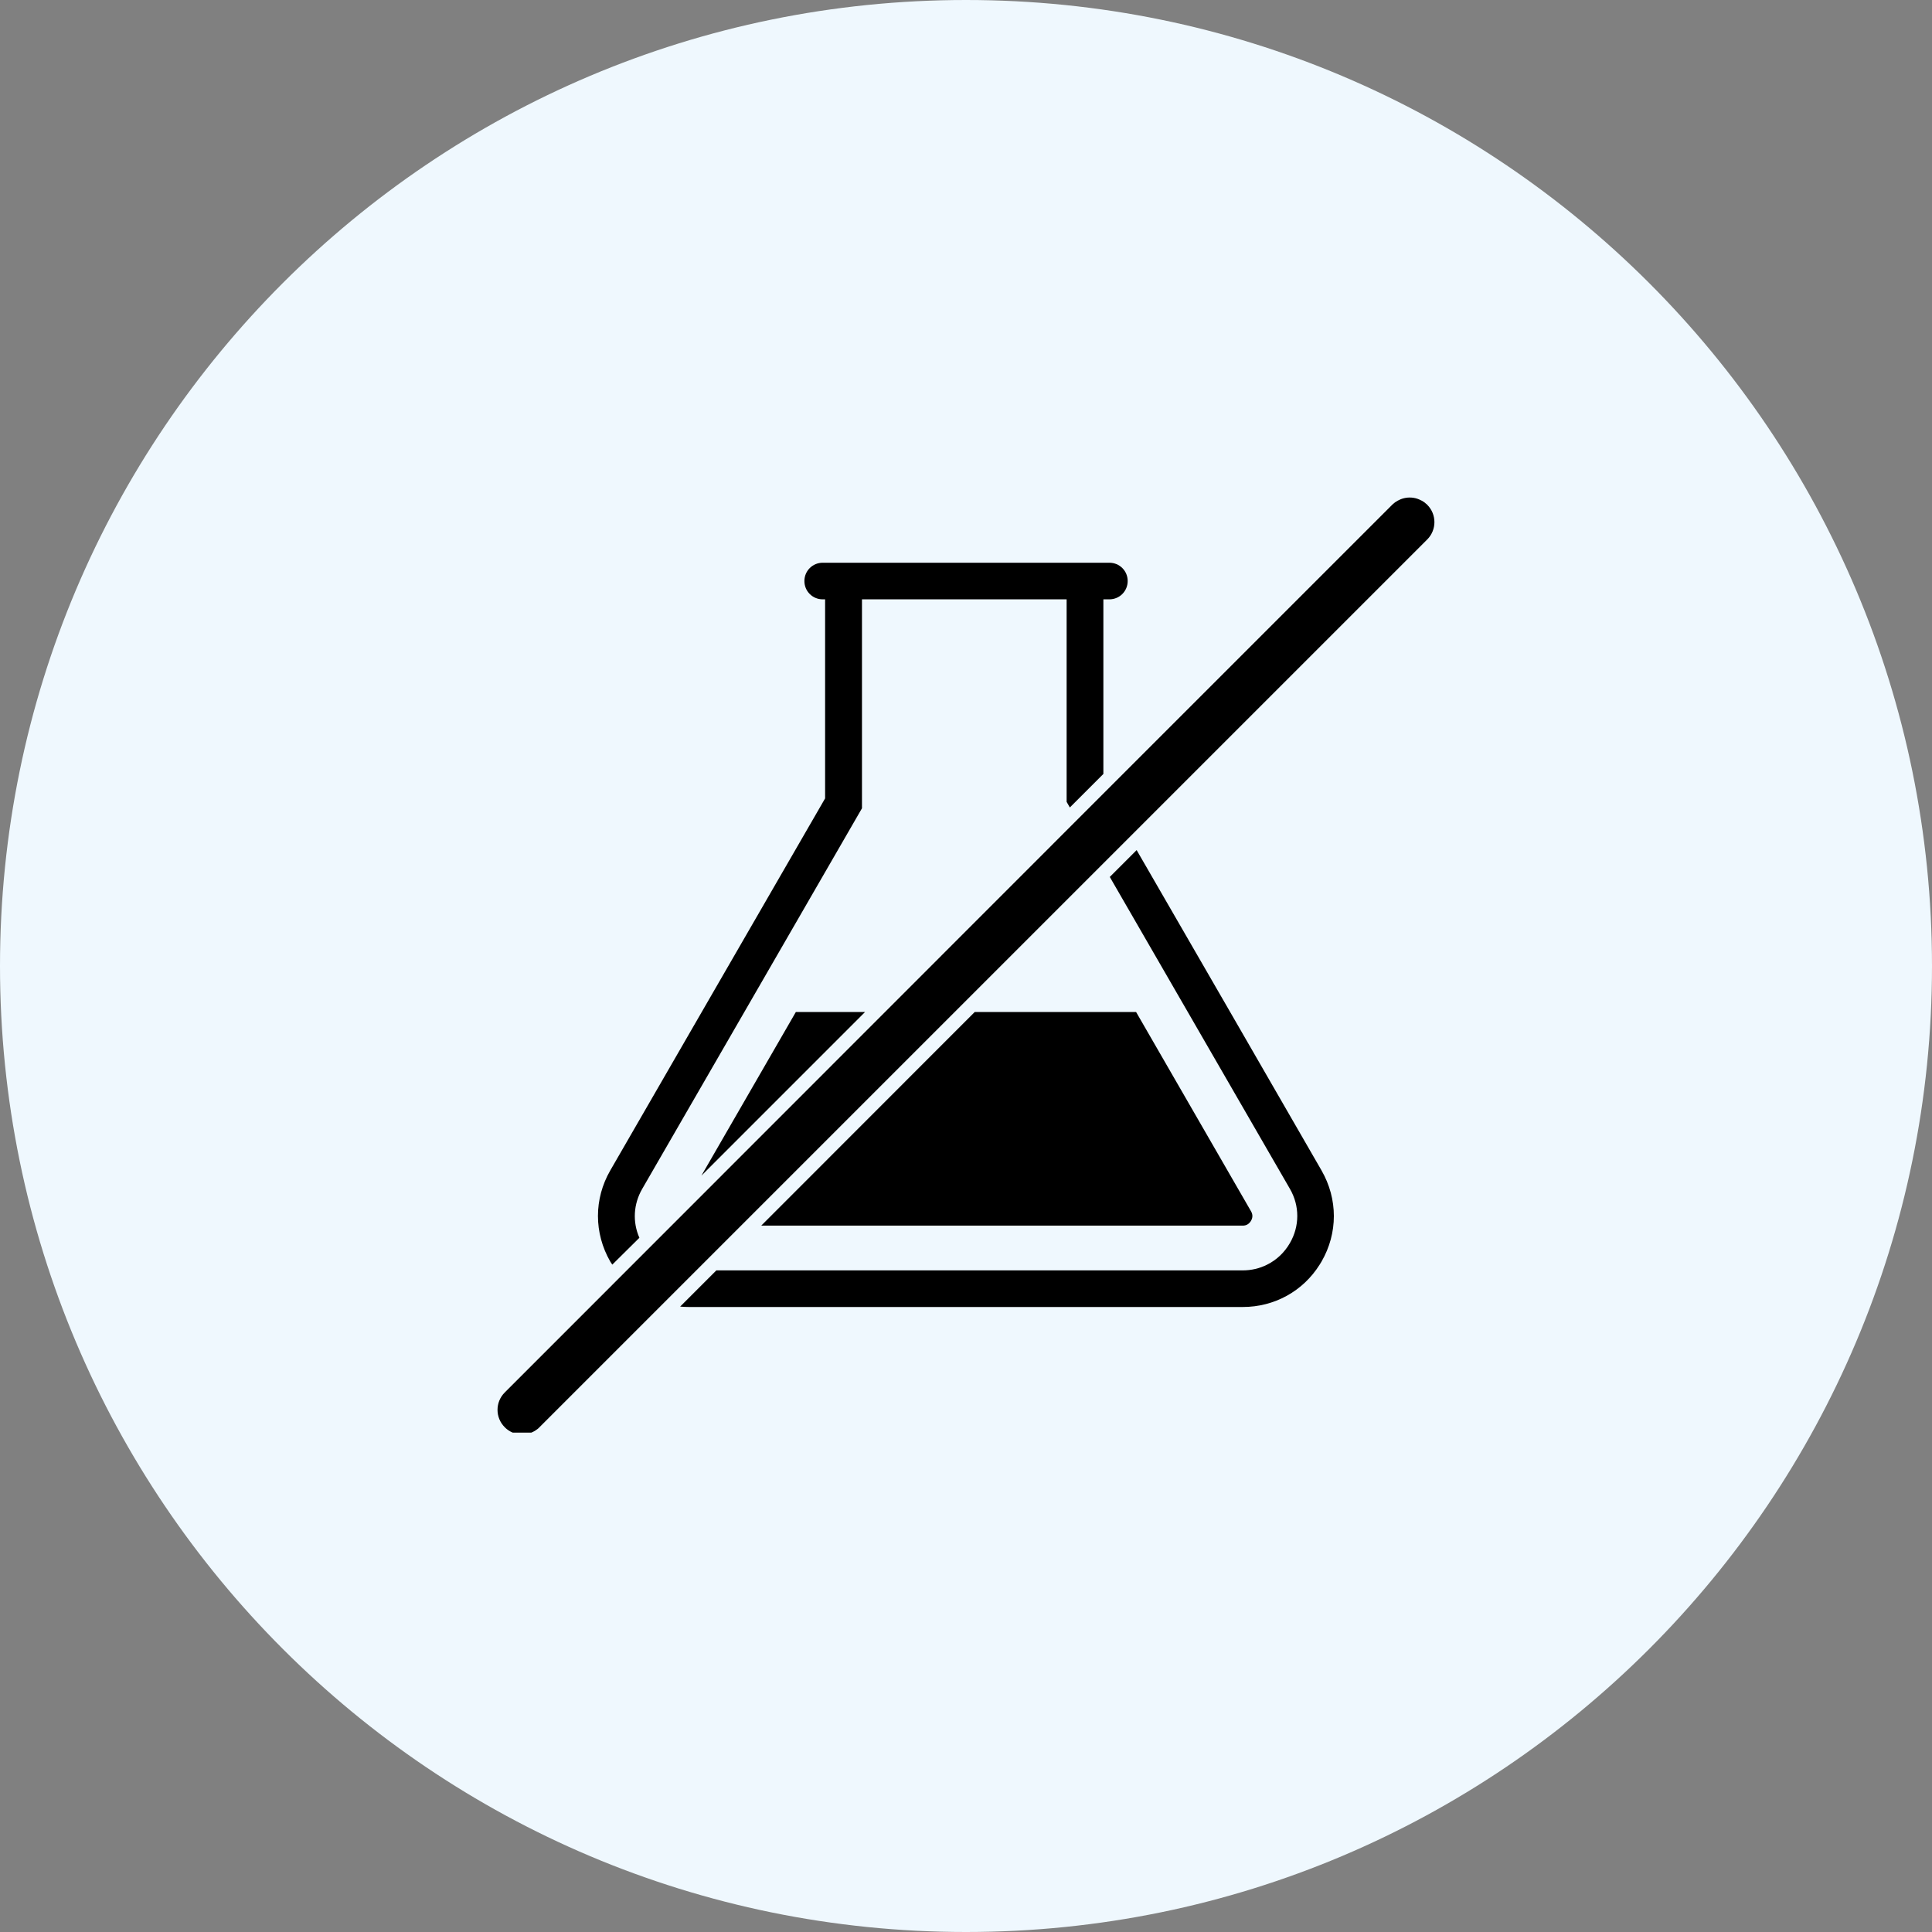
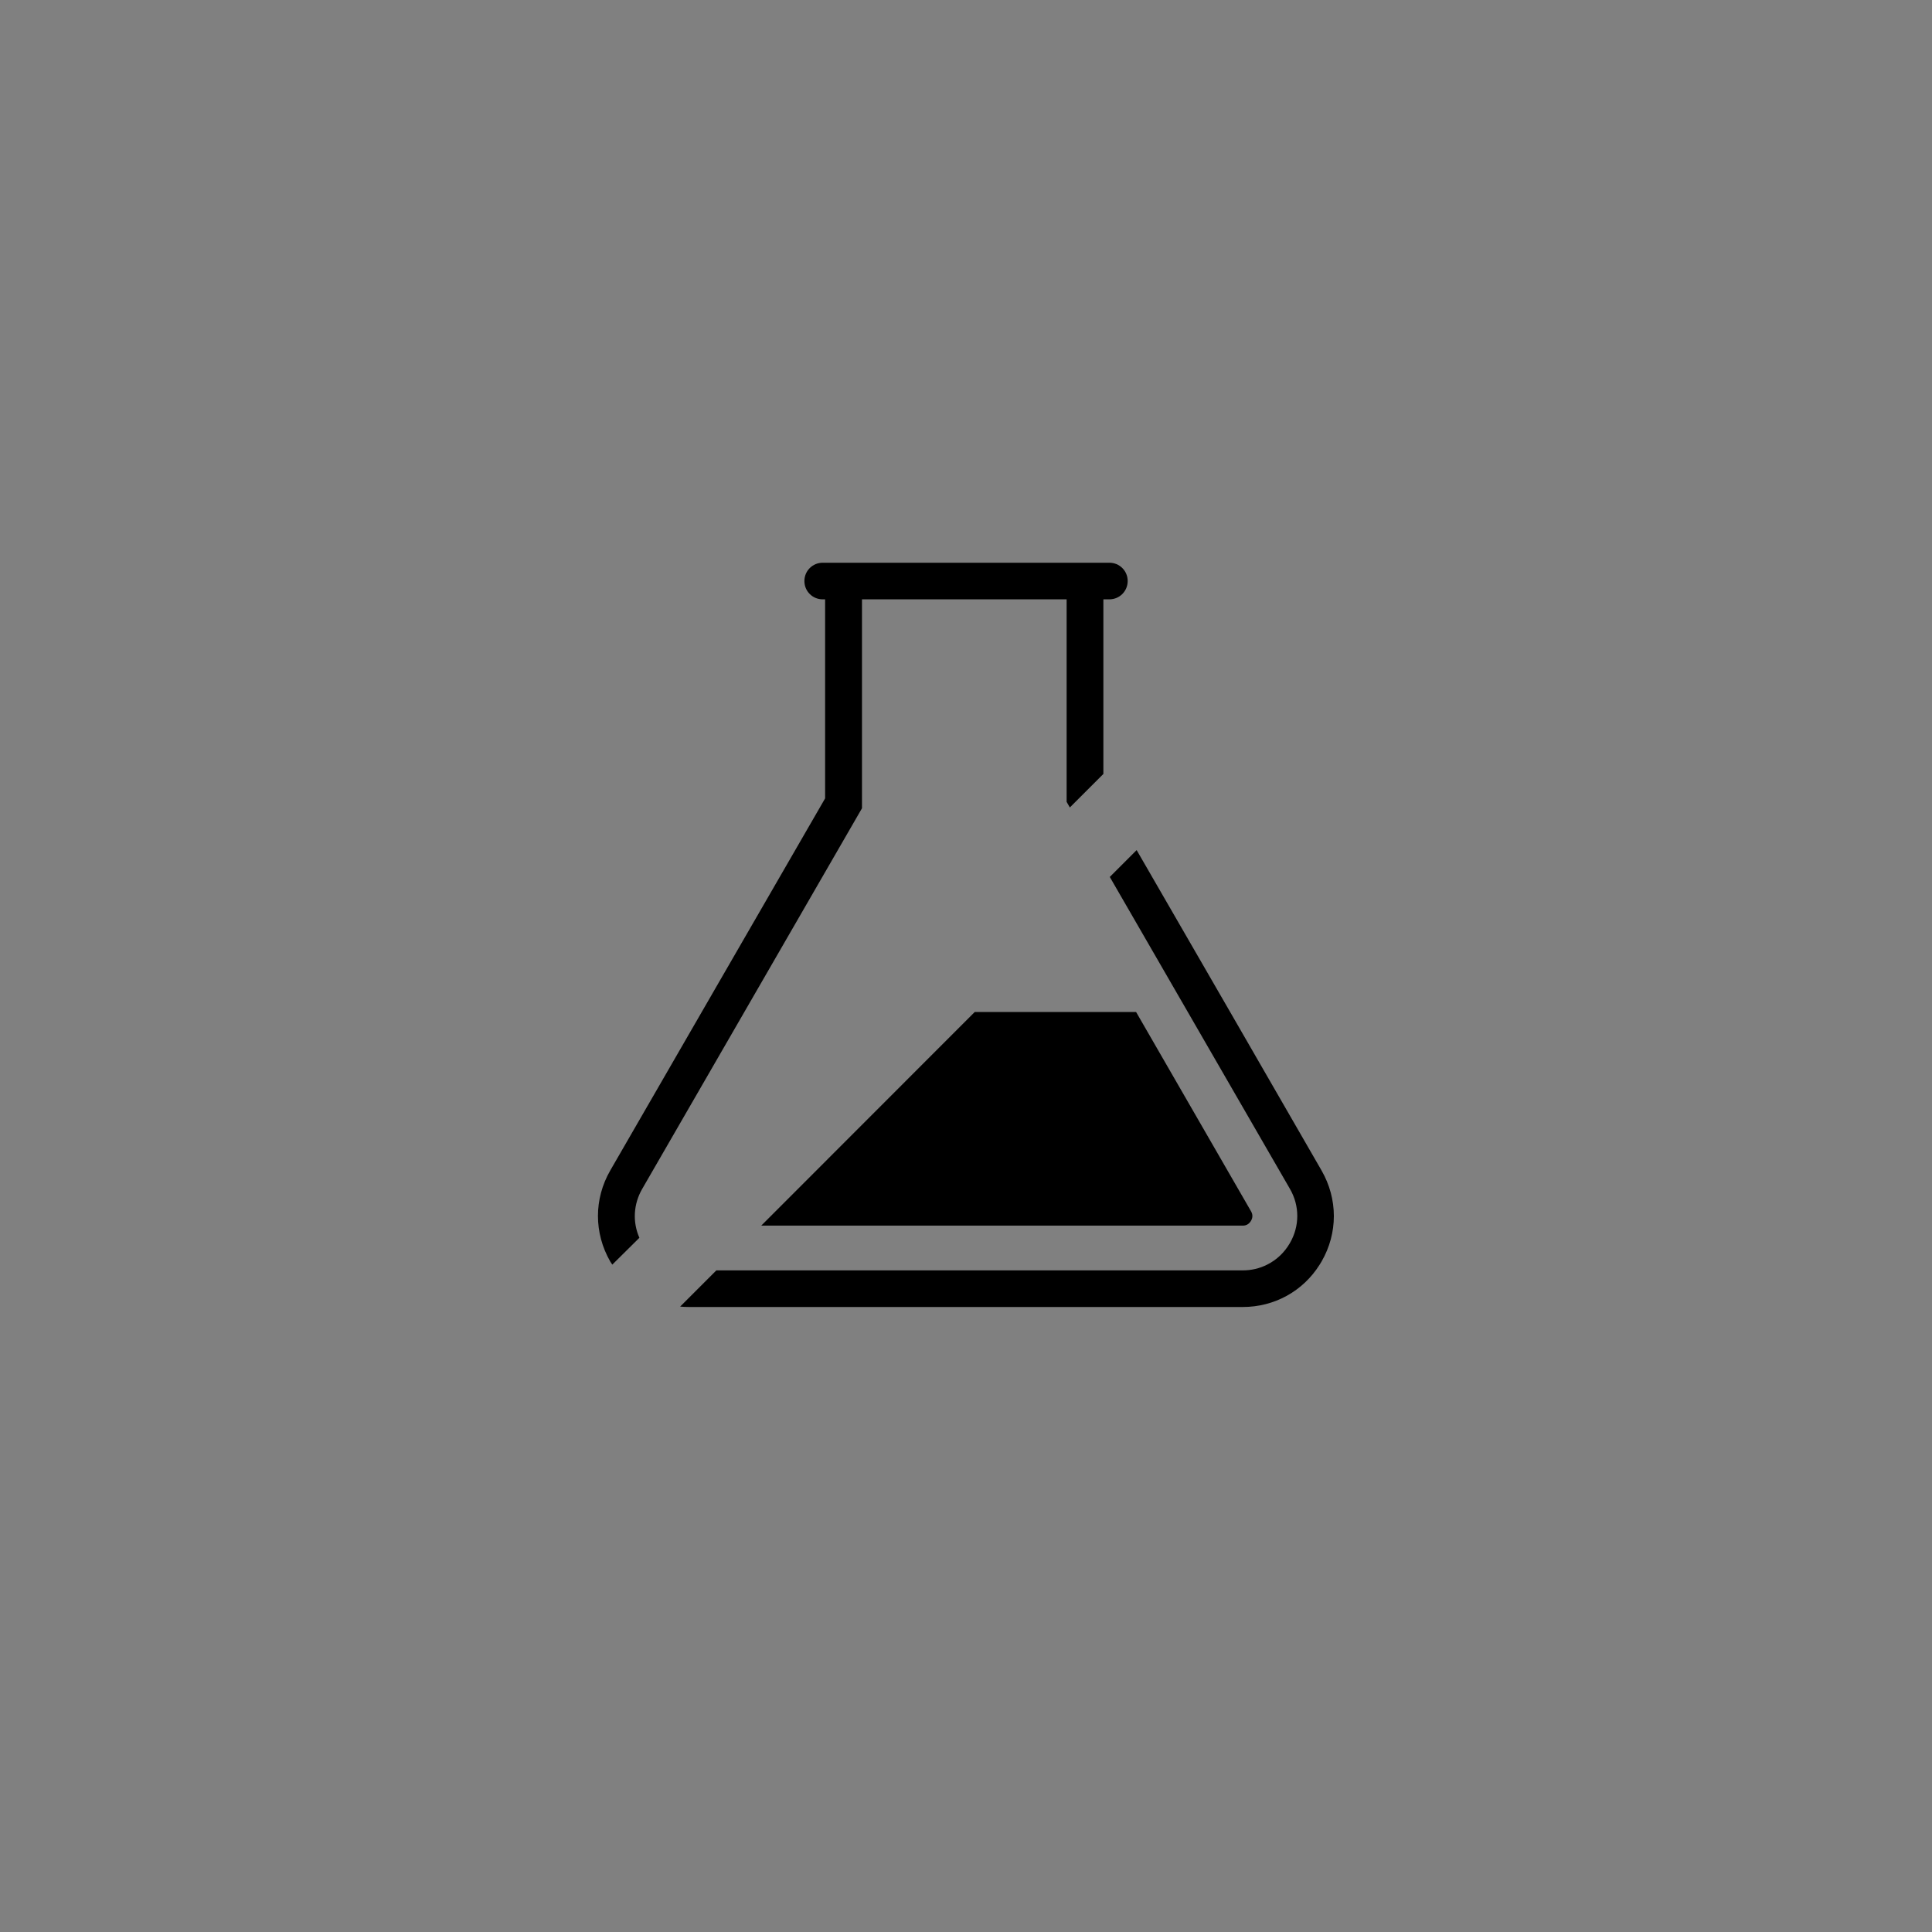
<svg xmlns="http://www.w3.org/2000/svg" version="1.0" preserveAspectRatio="xMidYMid meet" height="500" viewBox="0 0 375 375" zoomAndPan="magnify" width="500">
  <rect x="0" y="0" width="375" height="375" fill="#808080" stroke="none" />
  <defs>
    <clipPath id="9dd0363886">
-       <path clip-rule="nonzero" d="M 187.5 0 C 83.945 0 0 83.945 0 187.5 C 0 291.055 83.945 375 187.5 375 C 291.055 375 375 291.055 375 187.5 C 375 83.945 291.055 0 187.5 0 Z M 187.5 0" />
-     </clipPath>
+       </clipPath>
    <clipPath id="f09523b6ab">
      <path clip-rule="nonzero" d="M 96 96.57 L 279 96.57 L 279 278.07 L 96 278.07 Z M 96 96.57" />
    </clipPath>
  </defs>
  <g clip-path="url(#9dd0363886)">
-     <rect fill-opacity="1" height="450" y="-37.5" fill="#eff8fe" width="450" x="-37.5" />
-   </g>
+     </g>
  <path fill-rule="nonzero" fill-opacity="1" d="M 238.773 196.43 L 220.621 165.004 L 215.41 170.215 L 230.551 196.43 L 250.363 230.738 C 252.281 234.031 252.281 237.996 250.363 241.289 C 249.301 243.133 247.77 244.559 245.953 245.465 C 244.527 246.191 242.895 246.582 241.211 246.582 L 139.043 246.582 L 132.016 253.609 C 132.586 253.66 133.184 253.688 133.754 253.688 L 241.211 253.688 C 247.355 253.688 252.906 250.625 256.145 245.465 C 256.273 245.258 256.406 245.051 256.508 244.871 C 259.699 239.348 259.699 232.734 256.508 227.184 Z M 238.773 196.43" fill="#000000" />
  <path fill-rule="nonzero" fill-opacity="1" d="M 118.844 245.465 C 118.844 245.465 118.844 245.492 118.844 245.465 L 124.105 240.254 C 122.758 237.195 122.941 233.719 124.652 230.762 L 144.461 196.457 L 167.309 156.887 L 167.309 116.332 L 207.031 116.332 L 207.031 155.641 L 207.656 156.73 L 214.164 150.223 L 214.164 116.332 L 215.332 116.332 C 217.301 116.332 218.883 114.75 218.883 112.777 C 218.883 111.793 218.496 110.91 217.848 110.262 C 217.199 109.613 216.316 109.227 215.332 109.227 L 159.684 109.227 C 157.715 109.227 156.133 110.809 156.133 112.777 C 156.133 113.766 156.52 114.645 157.168 115.293 C 157.816 115.941 158.699 116.332 159.684 116.332 L 160.152 116.332 L 160.152 154.969 L 136.191 196.457 L 118.453 227.184 C 115.266 232.707 115.266 239.32 118.453 244.871 C 118.582 245.078 118.715 245.258 118.844 245.465 Z M 118.844 245.465" fill="#000000" />
-   <path fill-rule="nonzero" fill-opacity="1" d="M 136.141 228.195 L 167.902 196.43 L 154.473 196.43 Z M 136.141 228.195" fill="#000000" />
  <path fill-rule="nonzero" fill-opacity="1" d="M 242.816 236.961 C 243.18 236.34 243.18 235.715 242.816 235.094 L 220.516 196.43 L 189.191 196.43 L 147.754 237.895 L 241.211 237.895 C 241.938 237.895 242.453 237.559 242.816 236.961 Z M 242.816 236.961" fill="#000000" />
  <g clip-path="url(#f09523b6ab)">
-     <path fill-rule="nonzero" fill-opacity="1" d="M 277.02 97.973 C 276.992 97.945 276.969 97.922 276.941 97.895 C 276.863 97.816 276.762 97.738 276.656 97.66 C 276.605 97.609 276.527 97.559 276.477 97.504 C 276.164 97.273 275.801 97.09 275.438 96.934 C 275.336 96.883 275.23 96.855 275.102 96.805 C 274.633 96.648 274.117 96.57 273.621 96.57 C 273.129 96.57 272.637 96.648 272.145 96.805 C 272.043 96.832 271.938 96.883 271.809 96.934 C 271.445 97.09 271.109 97.273 270.77 97.504 C 270.719 97.559 270.641 97.609 270.59 97.66 C 270.484 97.738 270.406 97.816 270.305 97.895 C 270.277 97.922 270.254 97.945 270.227 97.973 L 214.215 153.98 L 97.969 270.281 C 96.102 272.148 96.102 275.156 97.969 277.023 C 98.02 277.074 98.098 277.129 98.148 277.203 C 98.203 277.258 98.281 277.309 98.332 277.359 C 99.215 278.086 100.277 278.422 101.34 278.422 C 102.402 278.422 103.465 278.059 104.348 277.359 C 104.398 277.309 104.477 277.258 104.531 277.203 C 104.582 277.152 104.66 277.102 104.711 277.023 L 277.02 104.715 C 278.887 102.848 278.887 99.84 277.02 97.973 Z M 277.02 97.973" fill="#000000" />
-   </g>
+     </g>
</svg>